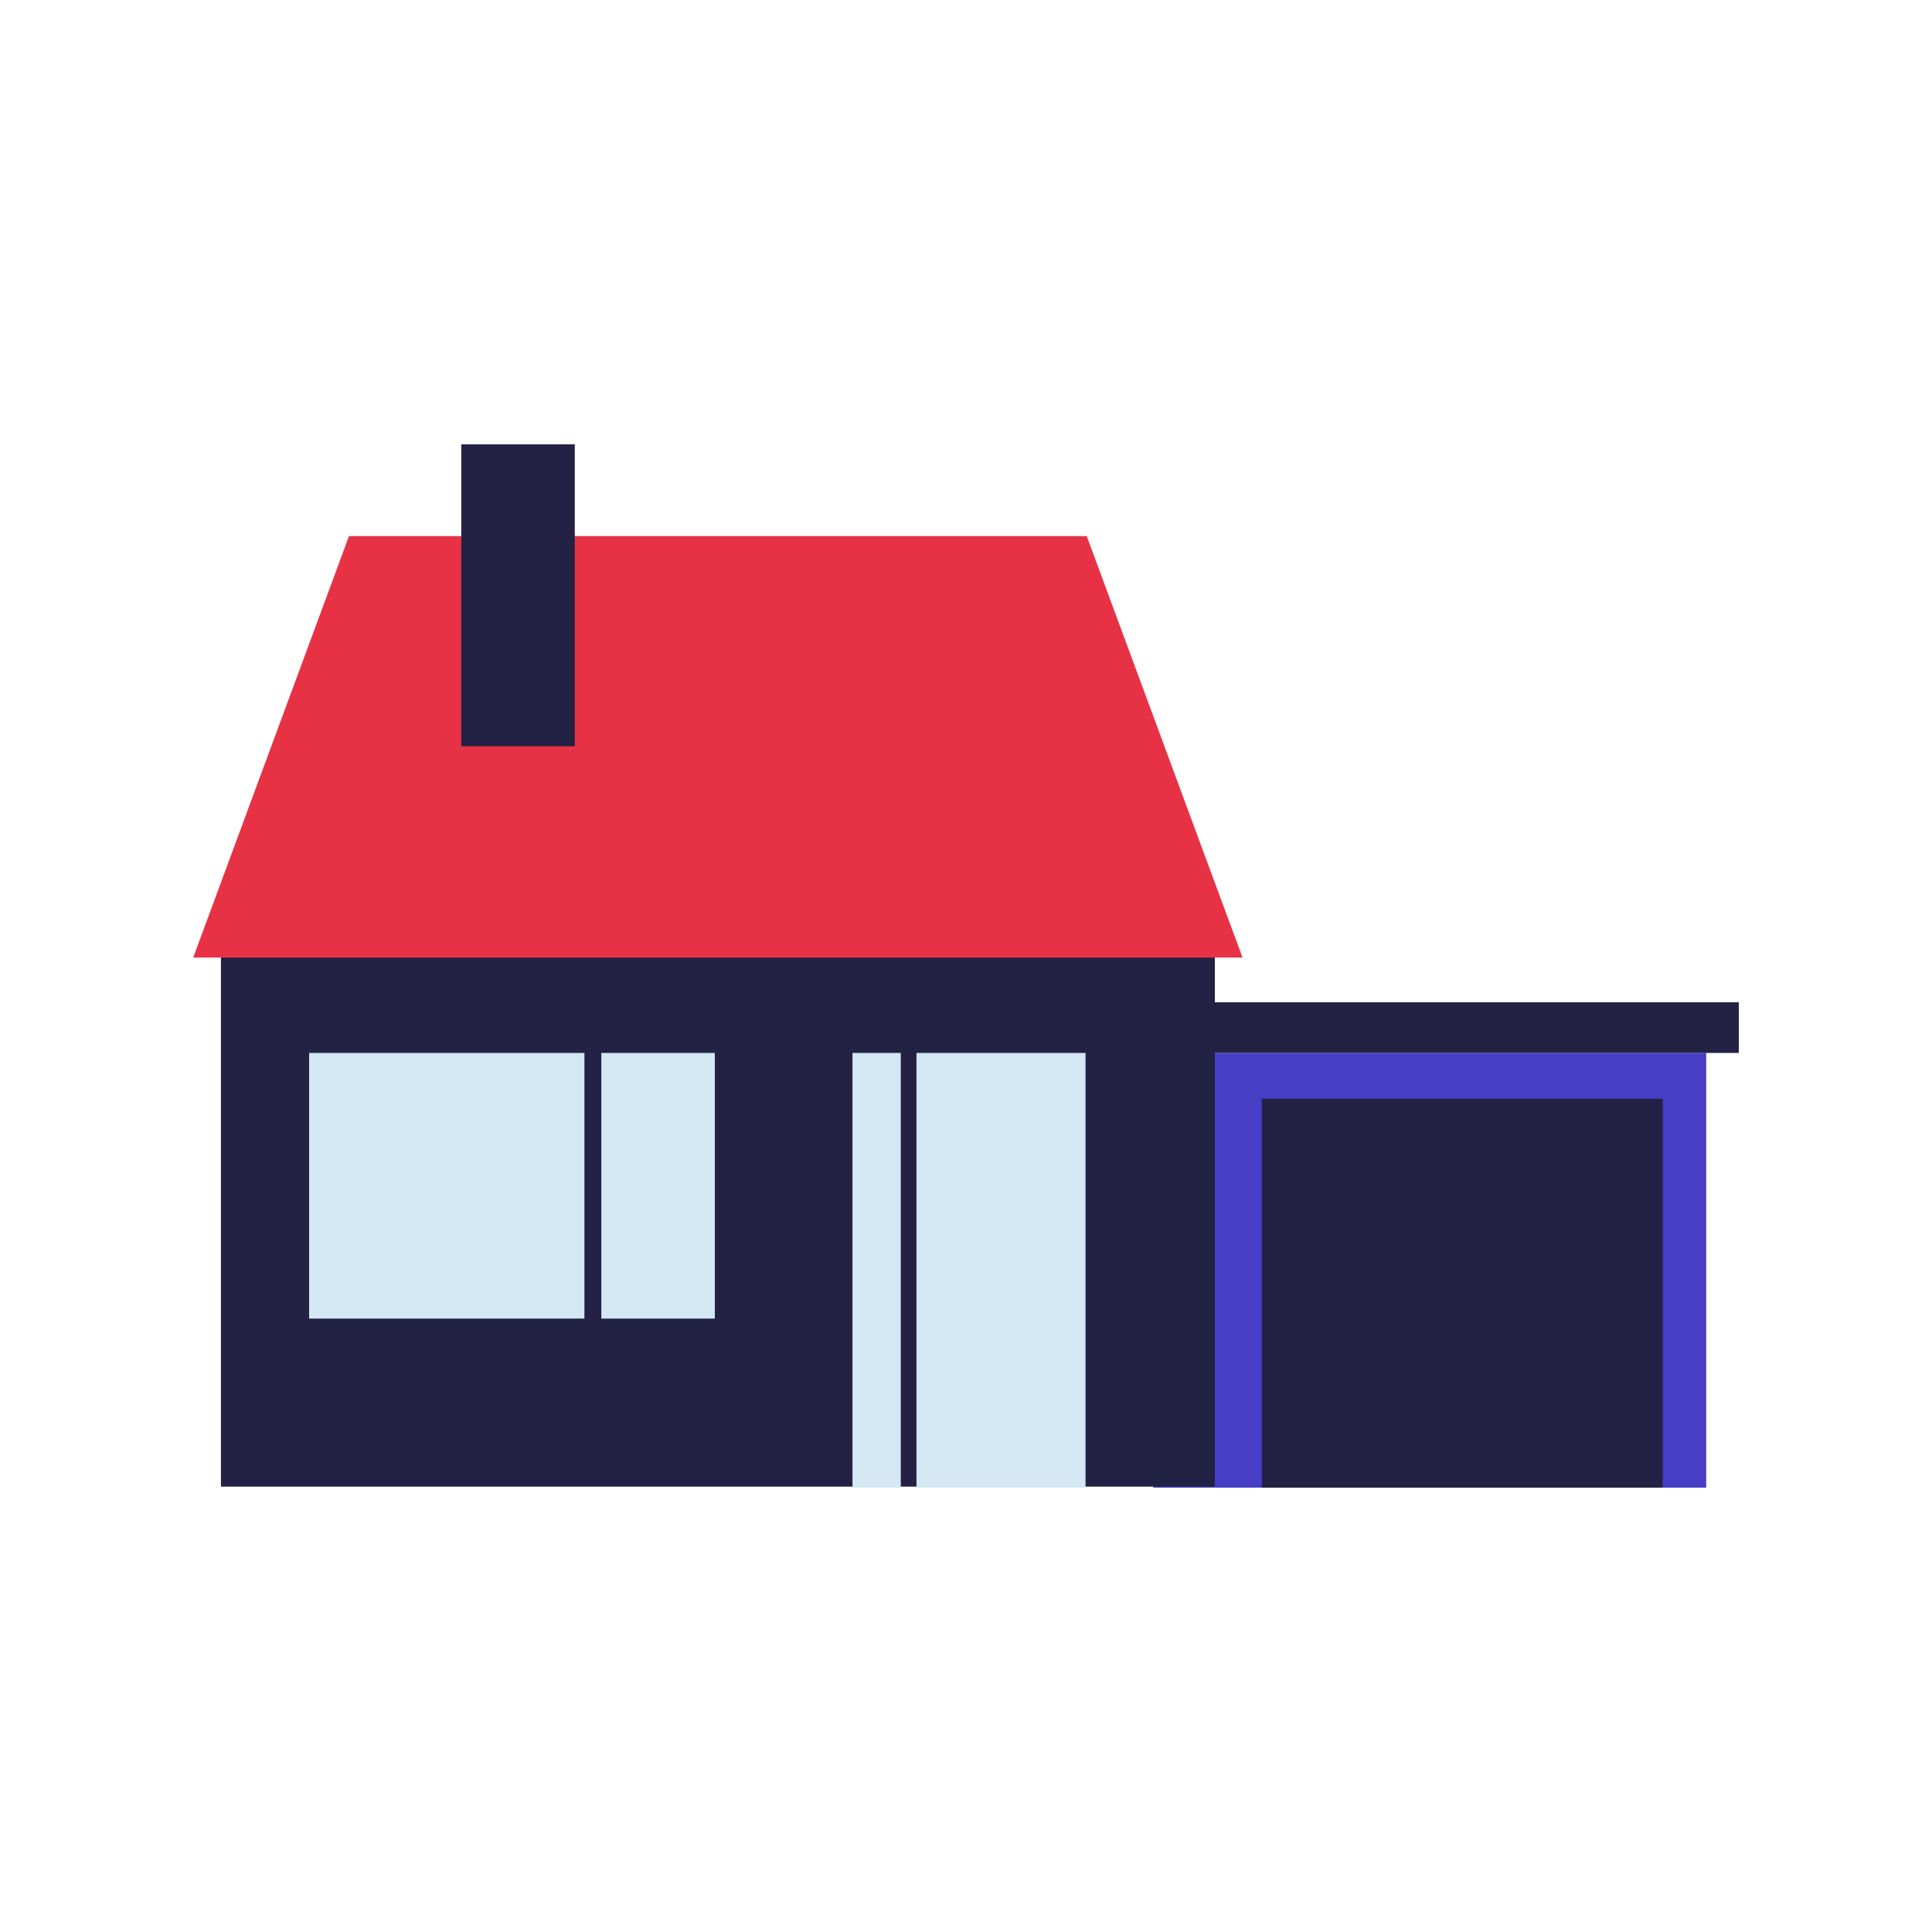
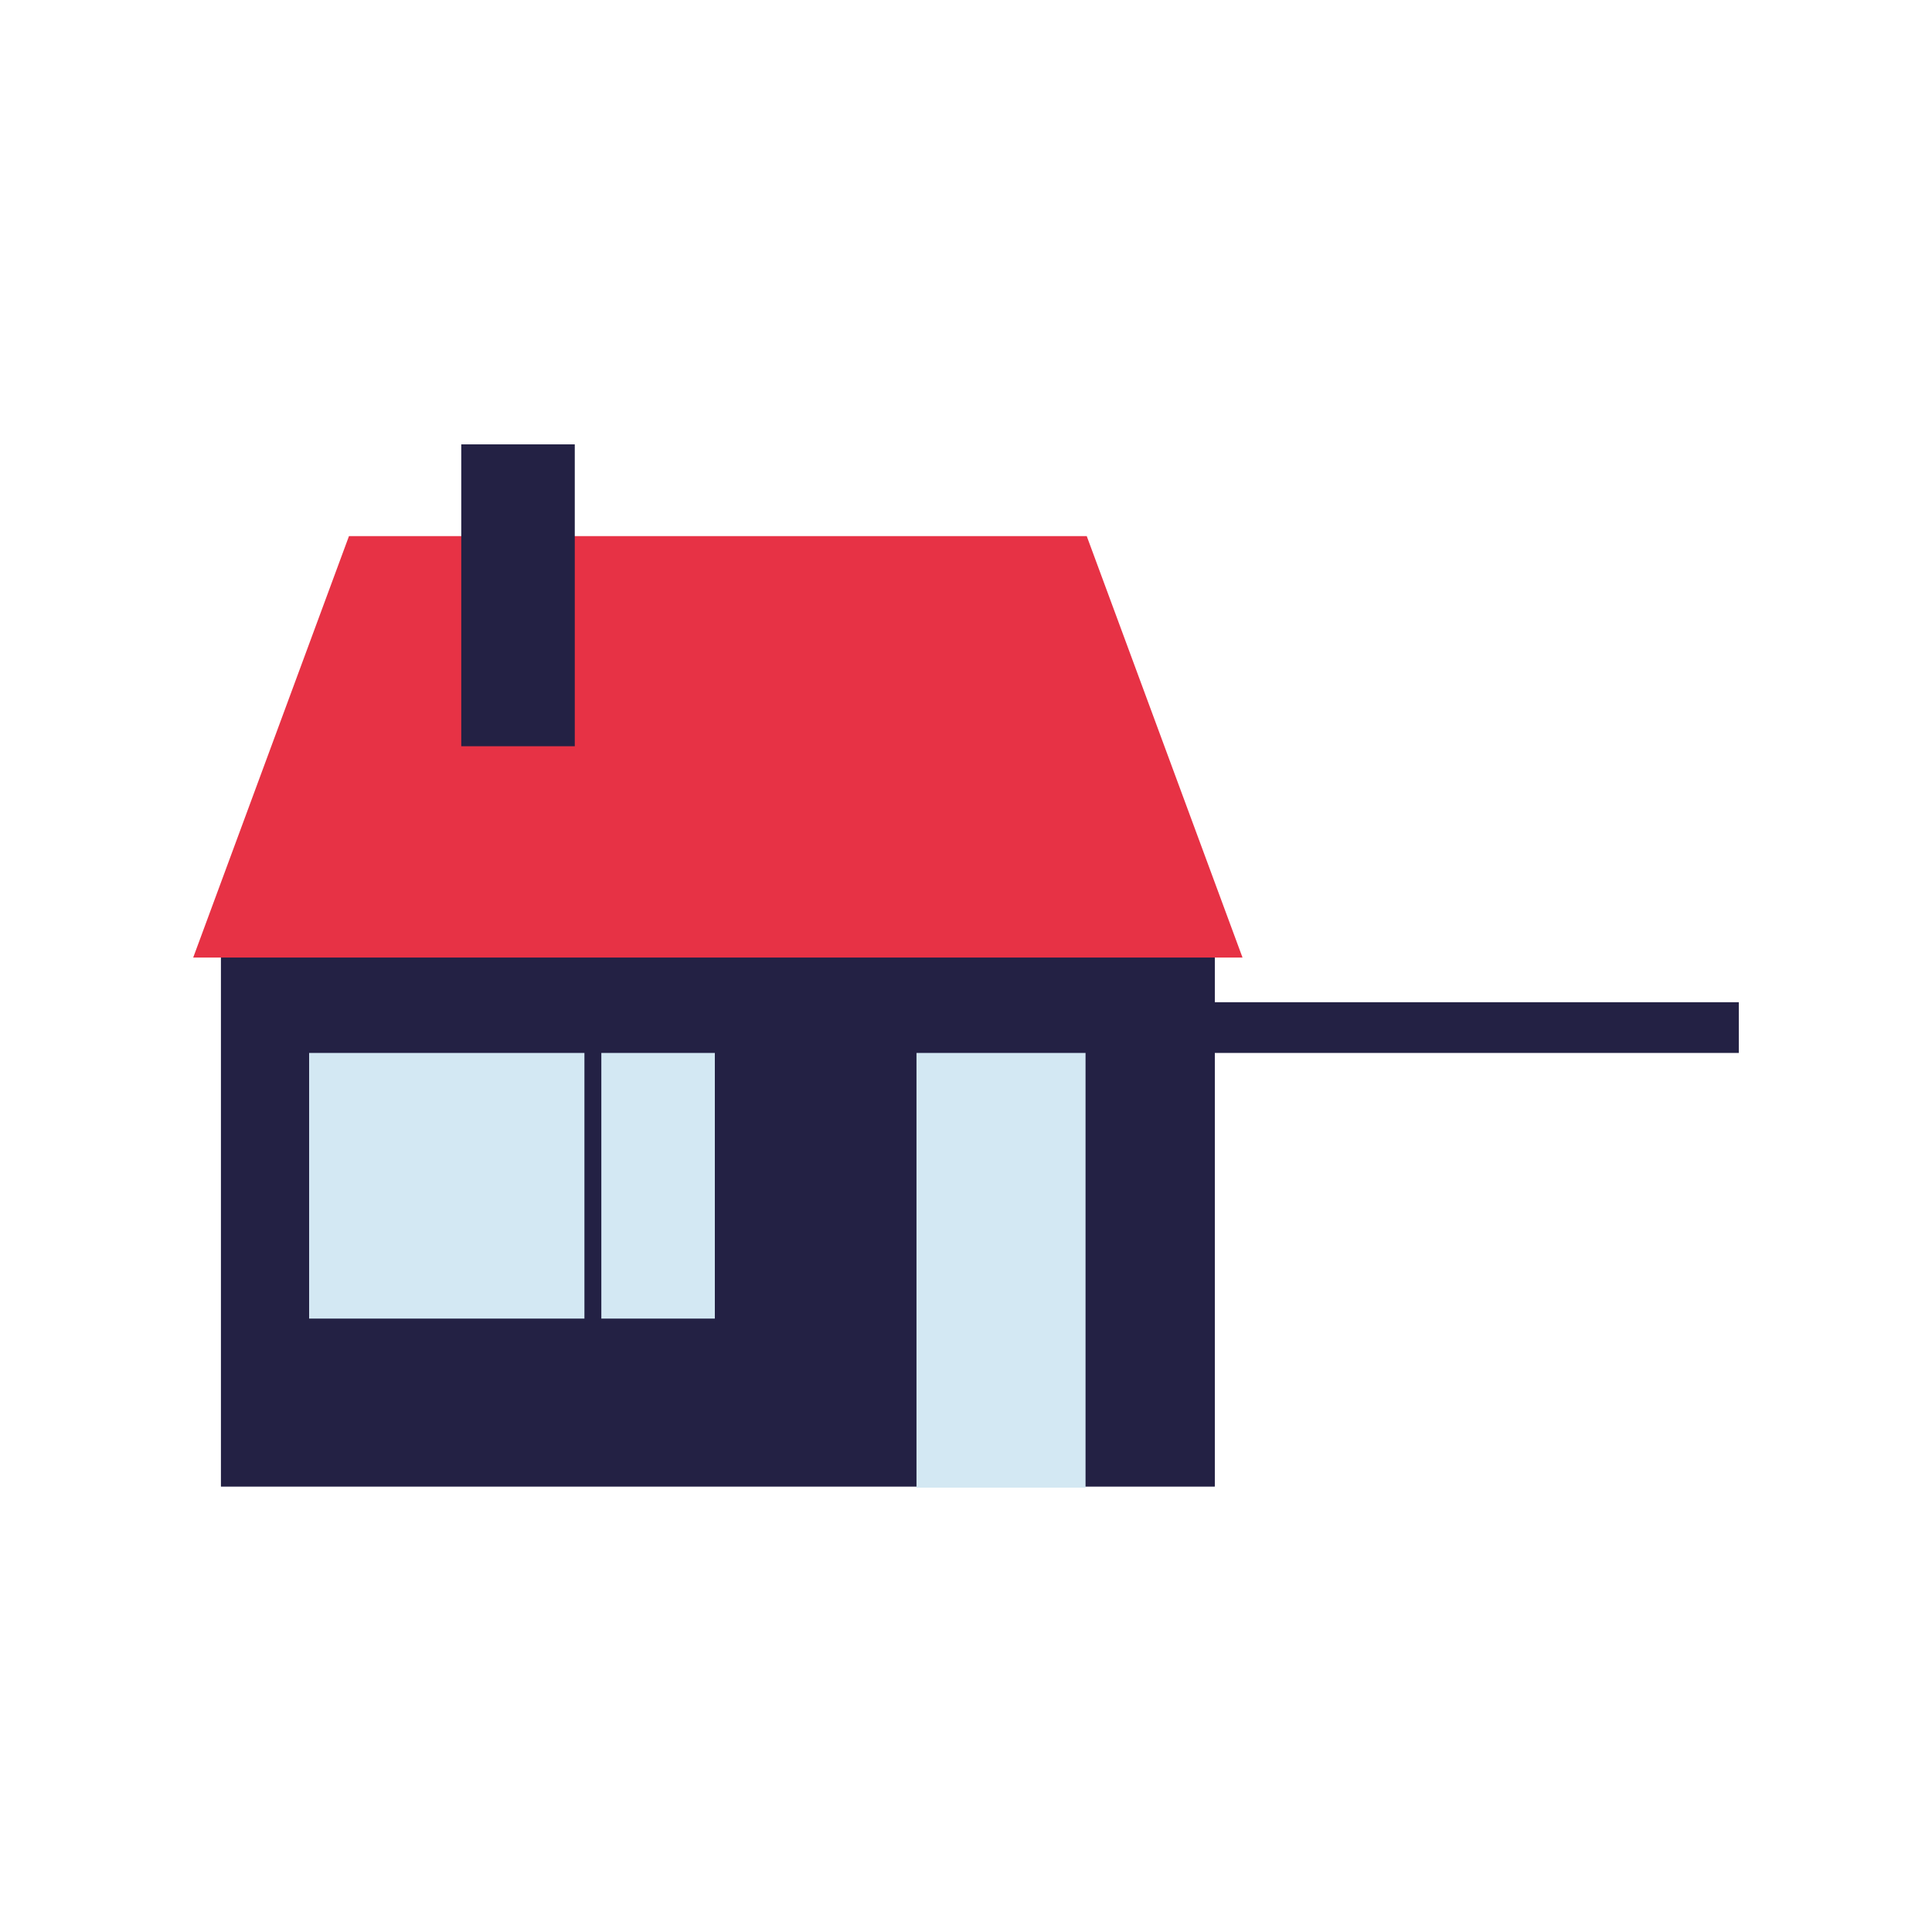
<svg xmlns="http://www.w3.org/2000/svg" id="hands" version="1.1" viewBox="0 0 160 160">
  <defs>
    <style>
      .cls-1 {
        fill: #463ec5;
      }

      .cls-1, .cls-2, .cls-3, .cls-4 {
        stroke-width: 0px;
      }

      .cls-2 {
        fill: #232144;
      }

      .cls-3 {
        fill: #d3e8f3;
      }

      .cls-4 {
        fill: #e73245;
      }
    </style>
  </defs>
-   <rect class="cls-1" x="95.5" y="87.2" width="45.8" height="36" />
  <rect class="cls-2" x="95.5" y="83" width="48.5" height="4.2" />
  <rect class="cls-2" x="18.3" y="78.8" width="82.3" height="44.3" />
  <rect class="cls-3" x="25.6" y="87.2" width="33.6" height="22" />
  <rect class="cls-2" x="18.3" y="78.8" width="82.3" height="44.3" />
  <rect class="cls-3" x="25.6" y="87.2" width="33.6" height="22" />
  <rect class="cls-2" x="48.4" y="86" width="1.4" height="34.5" />
  <polygon class="cls-4" points="102.9 79.3 90 44.4 28.9 44.4 16 79.3 102.9 79.3" />
-   <rect class="cls-3" x="70.6" y="87.2" width="4" height="36" />
  <rect class="cls-3" x="75.9" y="87.2" width="14" height="36" />
-   <rect class="cls-2" x="104.5" y="91" width="33.2" height="32.2" />
  <rect class="cls-2" x="38.2" y="36.8" width="9.4" height="25" />
</svg>